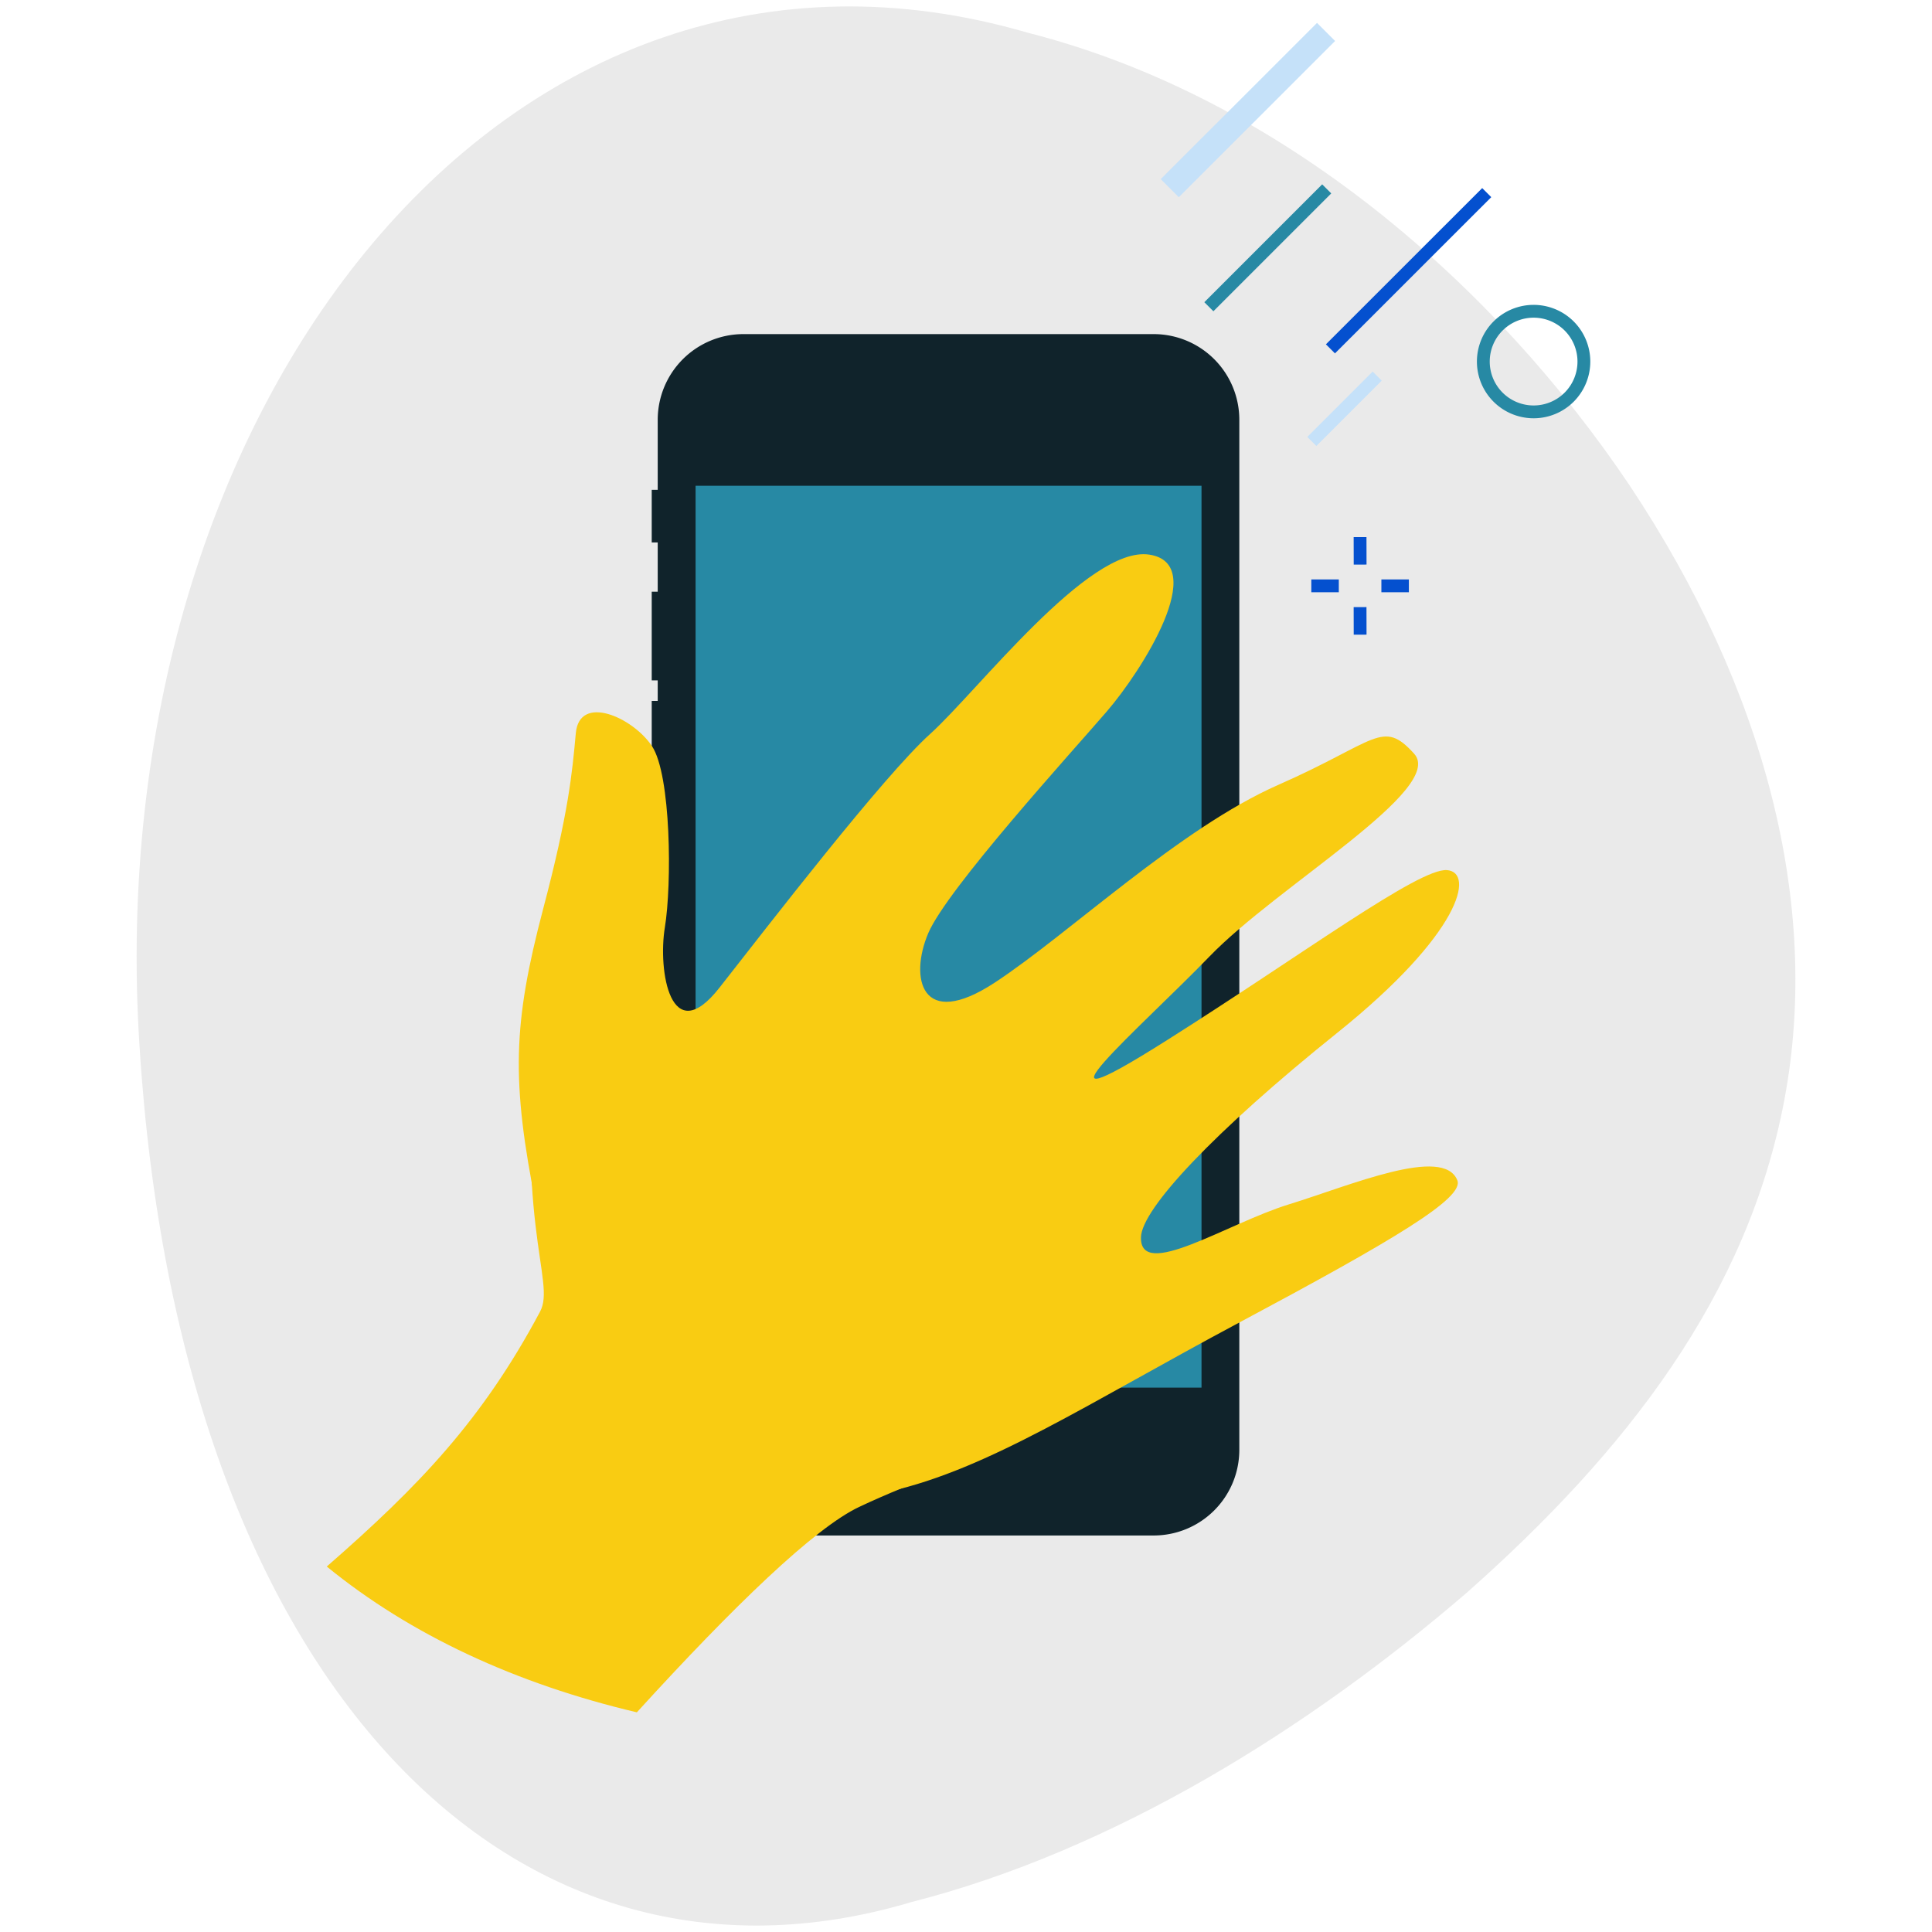
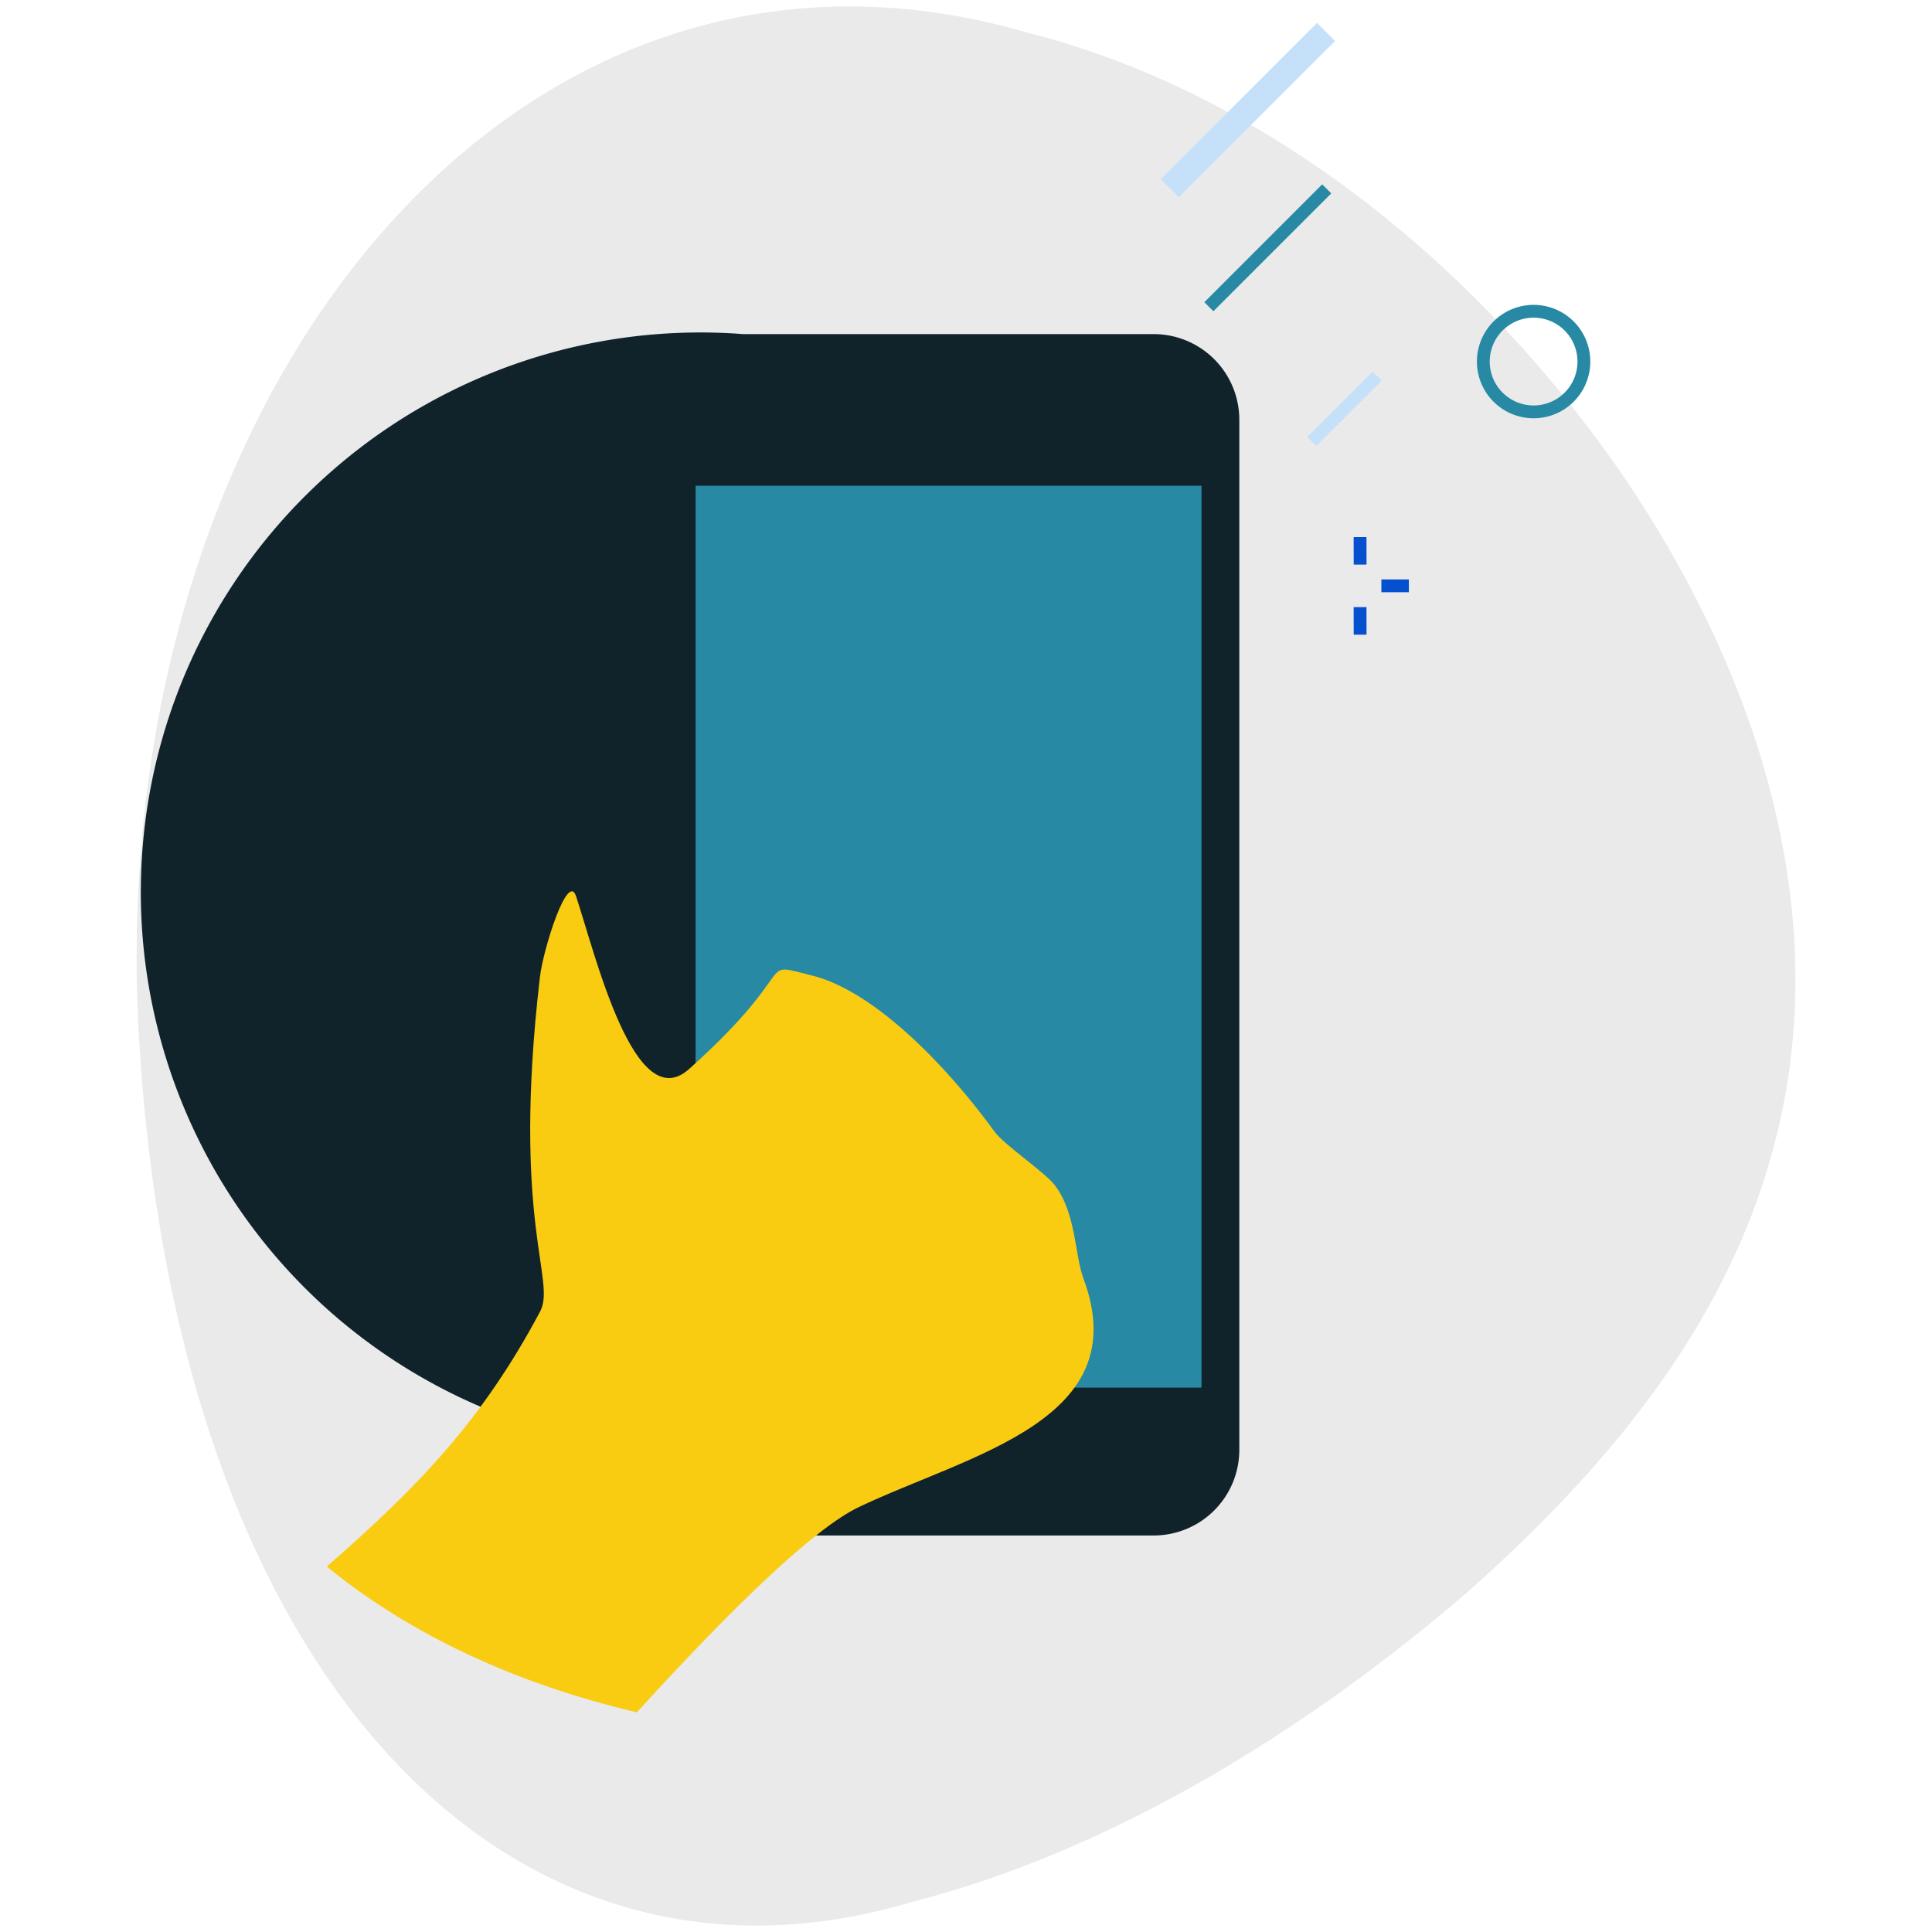
<svg xmlns="http://www.w3.org/2000/svg" viewBox="0 0 300 300">
  <defs>
    <style>.cls-1{fill:#eaeaea;}.cls-2{fill:#10232b;}.cls-3{fill:#2789a4;}.cls-4{fill:#f9cc12;}.cls-5,.cls-6,.cls-7,.cls-8{fill:none;stroke-miterlimit:10;}.cls-5{stroke:#2789a4;}.cls-5,.cls-7,.cls-8{stroke-width:1.99px;}.cls-6,.cls-7{stroke:#c5e1f9;}.cls-6{stroke-width:3.97px;}.cls-8{stroke:#0450cf;}</style>
  </defs>
  <g id="_1ST_WAVE" data-name="1ST WAVE">
    <path class="cls-1" d="M159.55,5.07c39.54,10.06,72.65,39.27,93.5,70.31,21,31.57,29.71,65,24.05,95.27-5.72,30.58-24.66,54.77-49.22,76.56-24.69,21.27-55,40.14-86.38,48.15-61.33,18.28-113.61-33.23-119.84-133C15.25,63,78.94-18.4,159.55,5.07Z" />
    <polygon class="cls-2" points="103.68 84.23 103.68 84.23 101.2 84.23 101.2 84.23 101.2 76.06 101.2 76.06 103.68 76.06 103.68 76.06 103.68 84.23" />
-     <polygon class="cls-2" points="103.68 105.65 103.68 105.65 101.2 105.65 101.2 105.65 101.2 91.88 101.2 91.88 103.68 91.88 103.68 91.88 103.68 105.65" />
    <polygon class="cls-2" points="103.68 121.98 103.68 121.98 101.2 121.98 101.2 121.98 101.2 108.84 101.2 108.84 103.68 108.84 103.68 108.84 103.68 121.98" />
-     <path class="cls-2" d="M192.44,225.17a13.3,13.3,0,0,1-13.27,13.26H115.4a13.31,13.31,0,0,1-13.27-13.26v-160A13.31,13.31,0,0,1,115.4,51.88h63.77a13.3,13.3,0,0,1,13.27,13.26Z" />
+     <path class="cls-2" d="M192.44,225.17a13.3,13.3,0,0,1-13.27,13.26H115.4a13.31,13.31,0,0,1-13.27-13.26A13.31,13.31,0,0,1,115.4,51.88h63.77a13.3,13.3,0,0,1,13.27,13.26Z" />
    <rect class="cls-2" x="104.01" y="53.75" width="86.56" height="182.81" rx="11.39" />
    <rect class="cls-3" x="108.01" y="75.43" width="78.56" height="140.04" />
-     <path class="cls-4" d="M83.29,187.42c-3.94-19.68-3.64-28.46,1.06-46.32,3.93-14.87,4.5-21.07,5.06-27.24s8.86-2.47,11.83,2,3.1,21.45,2,28.14.87,19.06,8.46,9.39,25.44-32.85,32.75-39.44,24.59-29.25,34-27.83-1.11,18-6.59,24.36S147.1,138,144.15,144.88s-1.2,15.26,10.33,7.69,28.69-23.95,44-30.69,16.17-10.31,21.11-4.84-21.23,20.55-31.77,31.47-30.67,28.23-6.6,13c21-13.26,39.1-26.73,43.46-26.4s2.14,9.88-17,25.24c-19.32,15.5-30.37,27.37-30.51,31.75-.21,6.83,13.38-2.13,22.95-5.08s24-9.16,26.17-3.75c1.13,2.76-9.82,9.25-34,22.17-23.16,12.36-38.75,22.67-54.21,26.16C117.77,236.23,89.47,218.36,83.29,187.42Z" />
    <path class="cls-4" d="M107,166c-8.47,7.58-14.52-17.67-17.55-26.83-1.28-3.89-5.1,8.16-5.61,12.54-4.46,38.29,2.63,47.17,0,52-8.95,16.77-18.73,27-33.1,39.54,13,10.62,29.38,18.21,48.15,22.64C114,249.3,126.58,237.21,133.4,234c17.22-8.2,43.11-13.45,34.81-35.55-1.32-3.52-1.11-10.19-4.48-14.48-1.63-2.06-7.8-6.19-9.29-8.24-7.62-10.49-18.81-21.9-28.38-24.26C117.15,149.26,124.92,149.93,107,166Z" />
    <line class="cls-5" x1="206.01" y1="29.33" x2="187.71" y2="47.63" />
    <line class="cls-6" x1="205.91" y1="4.96" x2="181.64" y2="29.22" />
    <line class="cls-7" x1="213.85" y1="58.4" x2="203.7" y2="68.55" />
-     <line class="cls-8" x1="230.86" y1="29.91" x2="206.59" y2="54.17" />
    <line class="cls-8" x1="211.2" y1="98.55" x2="211.19" y2="94.27" />
    <line class="cls-8" x1="211.2" y1="87.67" x2="211.19" y2="83.4" />
    <line class="cls-8" x1="218.77" y1="90.97" x2="214.5" y2="90.97" />
-     <line class="cls-8" x1="207.89" y1="90.97" x2="203.62" y2="90.97" />
    <path class="cls-5" d="M243.66,50.62a7.81,7.81,0,1,0,0,11.05A7.82,7.82,0,0,0,243.66,50.62Z" />
  </g>
</svg>